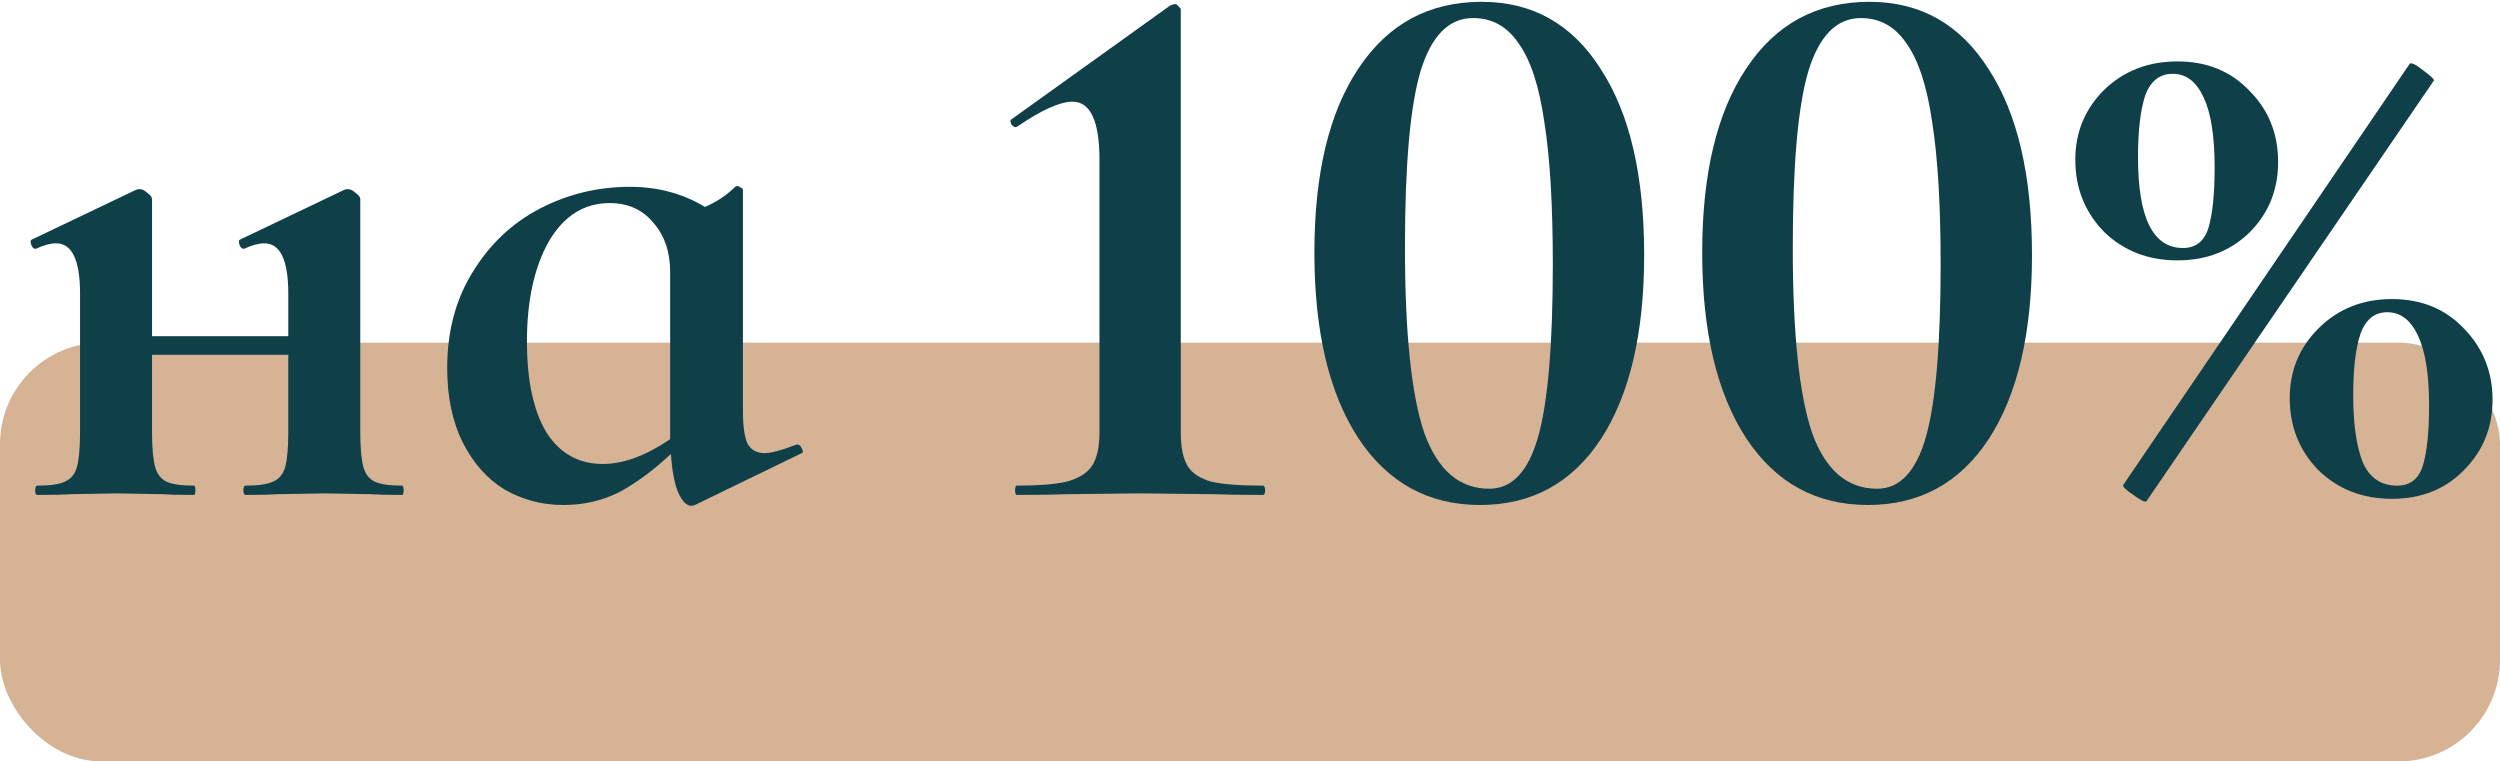
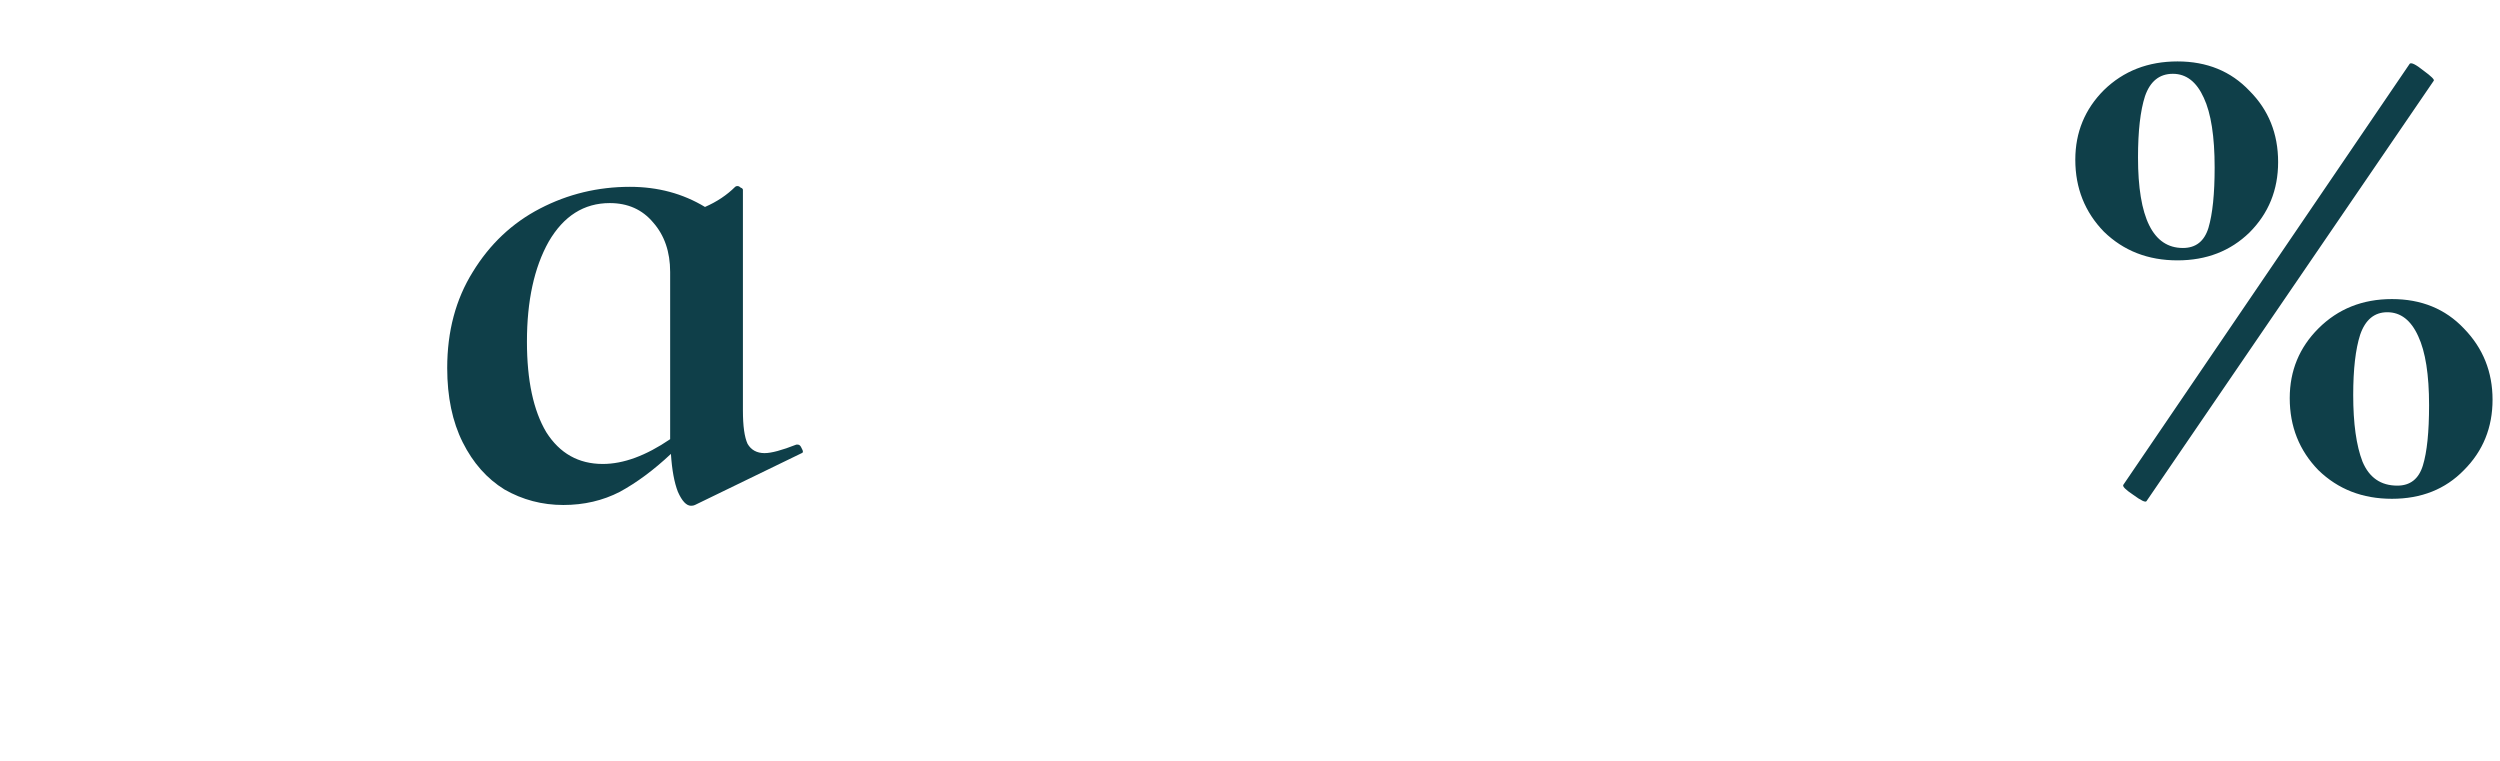
<svg xmlns="http://www.w3.org/2000/svg" width="197" height="60" viewBox="0 0 197 60" fill="none">
-   <rect y="27" width="197" height="33" rx="8" fill="#D6B394" />
-   <path d="M31.684 38.268C31.765 38.268 31.806 38.39 31.806 38.634C31.806 38.878 31.765 39 31.684 39C30.545 39 29.671 38.979 29.061 38.939L25.645 38.878L22.046 38.939C21.395 38.979 20.5 39 19.362 39C19.24 39 19.179 38.878 19.179 38.634C19.179 38.39 19.24 38.268 19.362 38.268C20.338 38.268 21.049 38.166 21.497 37.963C21.985 37.759 22.31 37.373 22.473 36.804C22.636 36.194 22.717 35.279 22.717 34.059V27.959H11.981V34.059C11.981 35.279 12.062 36.194 12.225 36.804C12.387 37.373 12.693 37.759 13.14 37.963C13.587 38.166 14.299 38.268 15.275 38.268C15.356 38.268 15.397 38.39 15.397 38.634C15.397 38.878 15.356 39 15.275 39C14.136 39 13.262 38.979 12.652 38.939L9.236 38.878L5.698 38.939C5.047 38.979 4.132 39 2.953 39C2.831 39 2.77 38.878 2.77 38.634C2.77 38.39 2.831 38.268 2.953 38.268C3.929 38.268 4.64 38.166 5.088 37.963C5.576 37.759 5.901 37.373 6.064 36.804C6.226 36.194 6.308 35.279 6.308 34.059V23.14C6.308 20.496 5.677 19.175 4.417 19.175C3.969 19.175 3.441 19.317 2.831 19.602H2.77C2.648 19.602 2.546 19.5 2.465 19.297C2.383 19.053 2.404 18.91 2.526 18.87L10.7 14.966C10.781 14.925 10.883 14.905 11.005 14.905C11.208 14.905 11.412 15.006 11.615 15.21C11.859 15.372 11.981 15.535 11.981 15.698V26.495H22.717V23.14C22.717 20.496 22.087 19.175 20.826 19.175C20.378 19.175 19.85 19.317 19.24 19.602H19.179C19.057 19.602 18.955 19.5 18.874 19.297C18.793 19.053 18.813 18.91 18.935 18.87L27.109 14.966C27.19 14.925 27.292 14.905 27.414 14.905C27.617 14.905 27.82 15.006 28.024 15.21C28.268 15.372 28.39 15.535 28.39 15.698V34.059C28.39 35.279 28.471 36.194 28.634 36.804C28.797 37.373 29.102 37.759 29.549 37.963C29.996 38.166 30.708 38.268 31.684 38.268Z" fill="#0F3F49" />
  <path d="M62.873 35.035C62.995 35.035 63.097 35.136 63.178 35.34C63.3 35.543 63.3 35.665 63.178 35.706L54.76 39.793C54.679 39.833 54.577 39.854 54.455 39.854C54.089 39.854 53.743 39.488 53.418 38.756C53.133 38.024 52.95 37.027 52.869 35.767C51.527 37.027 50.185 38.024 48.843 38.756C47.501 39.447 46.017 39.793 44.39 39.793C42.723 39.793 41.177 39.386 39.754 38.573C38.371 37.719 37.273 36.478 36.46 34.852C35.647 33.225 35.24 31.273 35.24 28.996C35.24 26.108 35.911 23.587 37.253 21.432C38.595 19.236 40.364 17.568 42.56 16.43C44.756 15.291 47.115 14.722 49.636 14.722C51.832 14.722 53.804 15.25 55.553 16.308C56.488 15.901 57.281 15.372 57.932 14.722C57.973 14.681 58.034 14.661 58.115 14.661C58.196 14.661 58.278 14.701 58.359 14.783C58.481 14.823 58.542 14.884 58.542 14.966V32.351C58.542 33.571 58.664 34.445 58.908 34.974C59.193 35.462 59.64 35.706 60.25 35.706C60.779 35.706 61.612 35.482 62.751 35.035H62.873ZM47.501 36.56C49.128 36.56 50.897 35.909 52.808 34.608V21.432C52.808 19.846 52.361 18.544 51.466 17.528C50.612 16.511 49.473 16.003 48.05 16.003C46.017 16.003 44.41 17.019 43.231 19.053C42.092 21.086 41.523 23.709 41.523 26.922C41.523 29.972 42.031 32.351 43.048 34.059C44.105 35.726 45.59 36.56 47.501 36.56Z" fill="#0F3F49" />
-   <path d="M80.112 39C80.031 39 79.99 38.878 79.99 38.634C79.99 38.39 80.031 38.268 80.112 38.268C81.82 38.268 83.121 38.166 84.016 37.963C84.951 37.719 85.622 37.312 86.029 36.743C86.436 36.133 86.639 35.238 86.639 34.059V12.587C86.639 9.537 85.927 8.012 84.504 8.012C83.528 8.012 82.084 8.662 80.173 9.964L80.051 10.025C79.929 10.025 79.807 9.943 79.685 9.781C79.604 9.577 79.604 9.455 79.685 9.415L92.19 0.448C92.353 0.366 92.495 0.326 92.617 0.326C92.698 0.326 92.78 0.387 92.861 0.509C92.983 0.59 93.044 0.671 93.044 0.753V34.059C93.044 35.238 93.227 36.133 93.593 36.743C93.959 37.312 94.589 37.719 95.484 37.963C96.379 38.166 97.721 38.268 99.51 38.268C99.632 38.268 99.693 38.39 99.693 38.634C99.693 38.878 99.632 39 99.51 39C97.843 39 96.501 38.979 95.484 38.939L89.811 38.878L84.199 38.939C83.182 38.979 81.82 39 80.112 39Z" fill="#0F3F49" />
-   <path d="M116.628 39.793C112.562 39.793 109.369 38.044 107.051 34.547C104.733 31.009 103.574 26.129 103.574 19.907C103.574 13.685 104.733 8.845 107.051 5.389C109.369 1.891 112.602 0.143 116.75 0.143C120.776 0.143 123.908 1.912 126.144 5.45C128.422 8.947 129.56 13.827 129.56 20.09C129.56 26.271 128.422 31.11 126.144 34.608C123.867 38.064 120.695 39.793 116.628 39.793ZM117.36 38.512C119.15 38.512 120.431 37.149 121.203 34.425C121.976 31.7 122.362 27.166 122.362 20.822C122.362 16.145 122.139 12.404 121.691 9.598C121.285 6.792 120.614 4.738 119.678 3.437C118.784 2.095 117.584 1.424 116.079 1.424C114.168 1.424 112.785 2.827 111.931 5.633C111.118 8.398 110.711 13.014 110.711 19.48C110.711 26.271 111.22 31.151 112.236 34.12C113.294 37.048 115.002 38.512 117.36 38.512Z" fill="#0F3F49" />
-   <path d="M147.188 39.793C143.121 39.793 139.929 38.044 137.611 34.547C135.293 31.009 134.134 26.129 134.134 19.907C134.134 13.685 135.293 8.845 137.611 5.389C139.929 1.891 143.162 0.143 147.31 0.143C151.336 0.143 154.467 1.912 156.704 5.45C158.981 8.947 160.12 13.827 160.12 20.09C160.12 26.271 158.981 31.11 156.704 34.608C154.426 38.064 151.254 39.793 147.188 39.793ZM147.92 38.512C149.709 38.512 150.99 37.149 151.763 34.425C152.535 31.7 152.922 27.166 152.922 20.822C152.922 16.145 152.698 12.404 152.251 9.598C151.844 6.792 151.173 4.738 150.238 3.437C149.343 2.095 148.143 1.424 146.639 1.424C144.727 1.424 143.345 2.827 142.491 5.633C141.677 8.398 141.271 13.014 141.271 19.48C141.271 26.271 141.779 31.151 142.796 34.12C143.853 37.048 145.561 38.512 147.92 38.512Z" fill="#0F3F49" />
  <path d="M171.586 20.517C169.268 20.517 167.337 19.764 165.791 18.26C164.287 16.714 163.534 14.823 163.534 12.587C163.534 10.431 164.287 8.601 165.791 7.097C167.337 5.592 169.268 4.84 171.586 4.84C173.904 4.84 175.795 5.612 177.259 7.158C178.764 8.662 179.516 10.533 179.516 12.77C179.516 14.966 178.764 16.816 177.259 18.321C175.755 19.785 173.864 20.517 171.586 20.517ZM169.146 39.488C169.065 39.61 168.719 39.447 168.109 39C167.499 38.593 167.235 38.329 167.316 38.207L189.886 5.023C190.008 4.901 190.374 5.084 190.984 5.572C191.594 6.019 191.859 6.283 191.777 6.365L169.146 39.488ZM172.013 19.541C173.03 19.541 173.701 19.012 174.026 17.955C174.352 16.857 174.514 15.271 174.514 13.197C174.514 10.757 174.23 8.927 173.66 7.707C173.091 6.446 172.278 5.816 171.22 5.816C170.163 5.816 169.431 6.405 169.024 7.585C168.658 8.723 168.475 10.33 168.475 12.404C168.475 17.162 169.655 19.541 172.013 19.541ZM188.483 39.305C186.165 39.305 184.234 38.552 182.688 37.048C181.184 35.502 180.431 33.611 180.431 31.375C180.431 29.219 181.184 27.389 182.688 25.885C184.234 24.339 186.165 23.567 188.483 23.567C190.801 23.567 192.692 24.339 194.156 25.885C195.661 27.43 196.413 29.301 196.413 31.497C196.413 33.693 195.661 35.543 194.156 37.048C192.692 38.552 190.801 39.305 188.483 39.305ZM188.91 38.268C189.927 38.268 190.598 37.739 190.923 36.682C191.249 35.624 191.411 34.038 191.411 31.924C191.411 29.524 191.127 27.715 190.557 26.495C189.988 25.234 189.175 24.604 188.117 24.604C187.101 24.604 186.389 25.193 185.982 26.373C185.616 27.511 185.433 29.097 185.433 31.131C185.433 33.367 185.677 35.116 186.165 36.377C186.694 37.637 187.609 38.268 188.91 38.268Z" fill="#0F3F49" />
</svg>